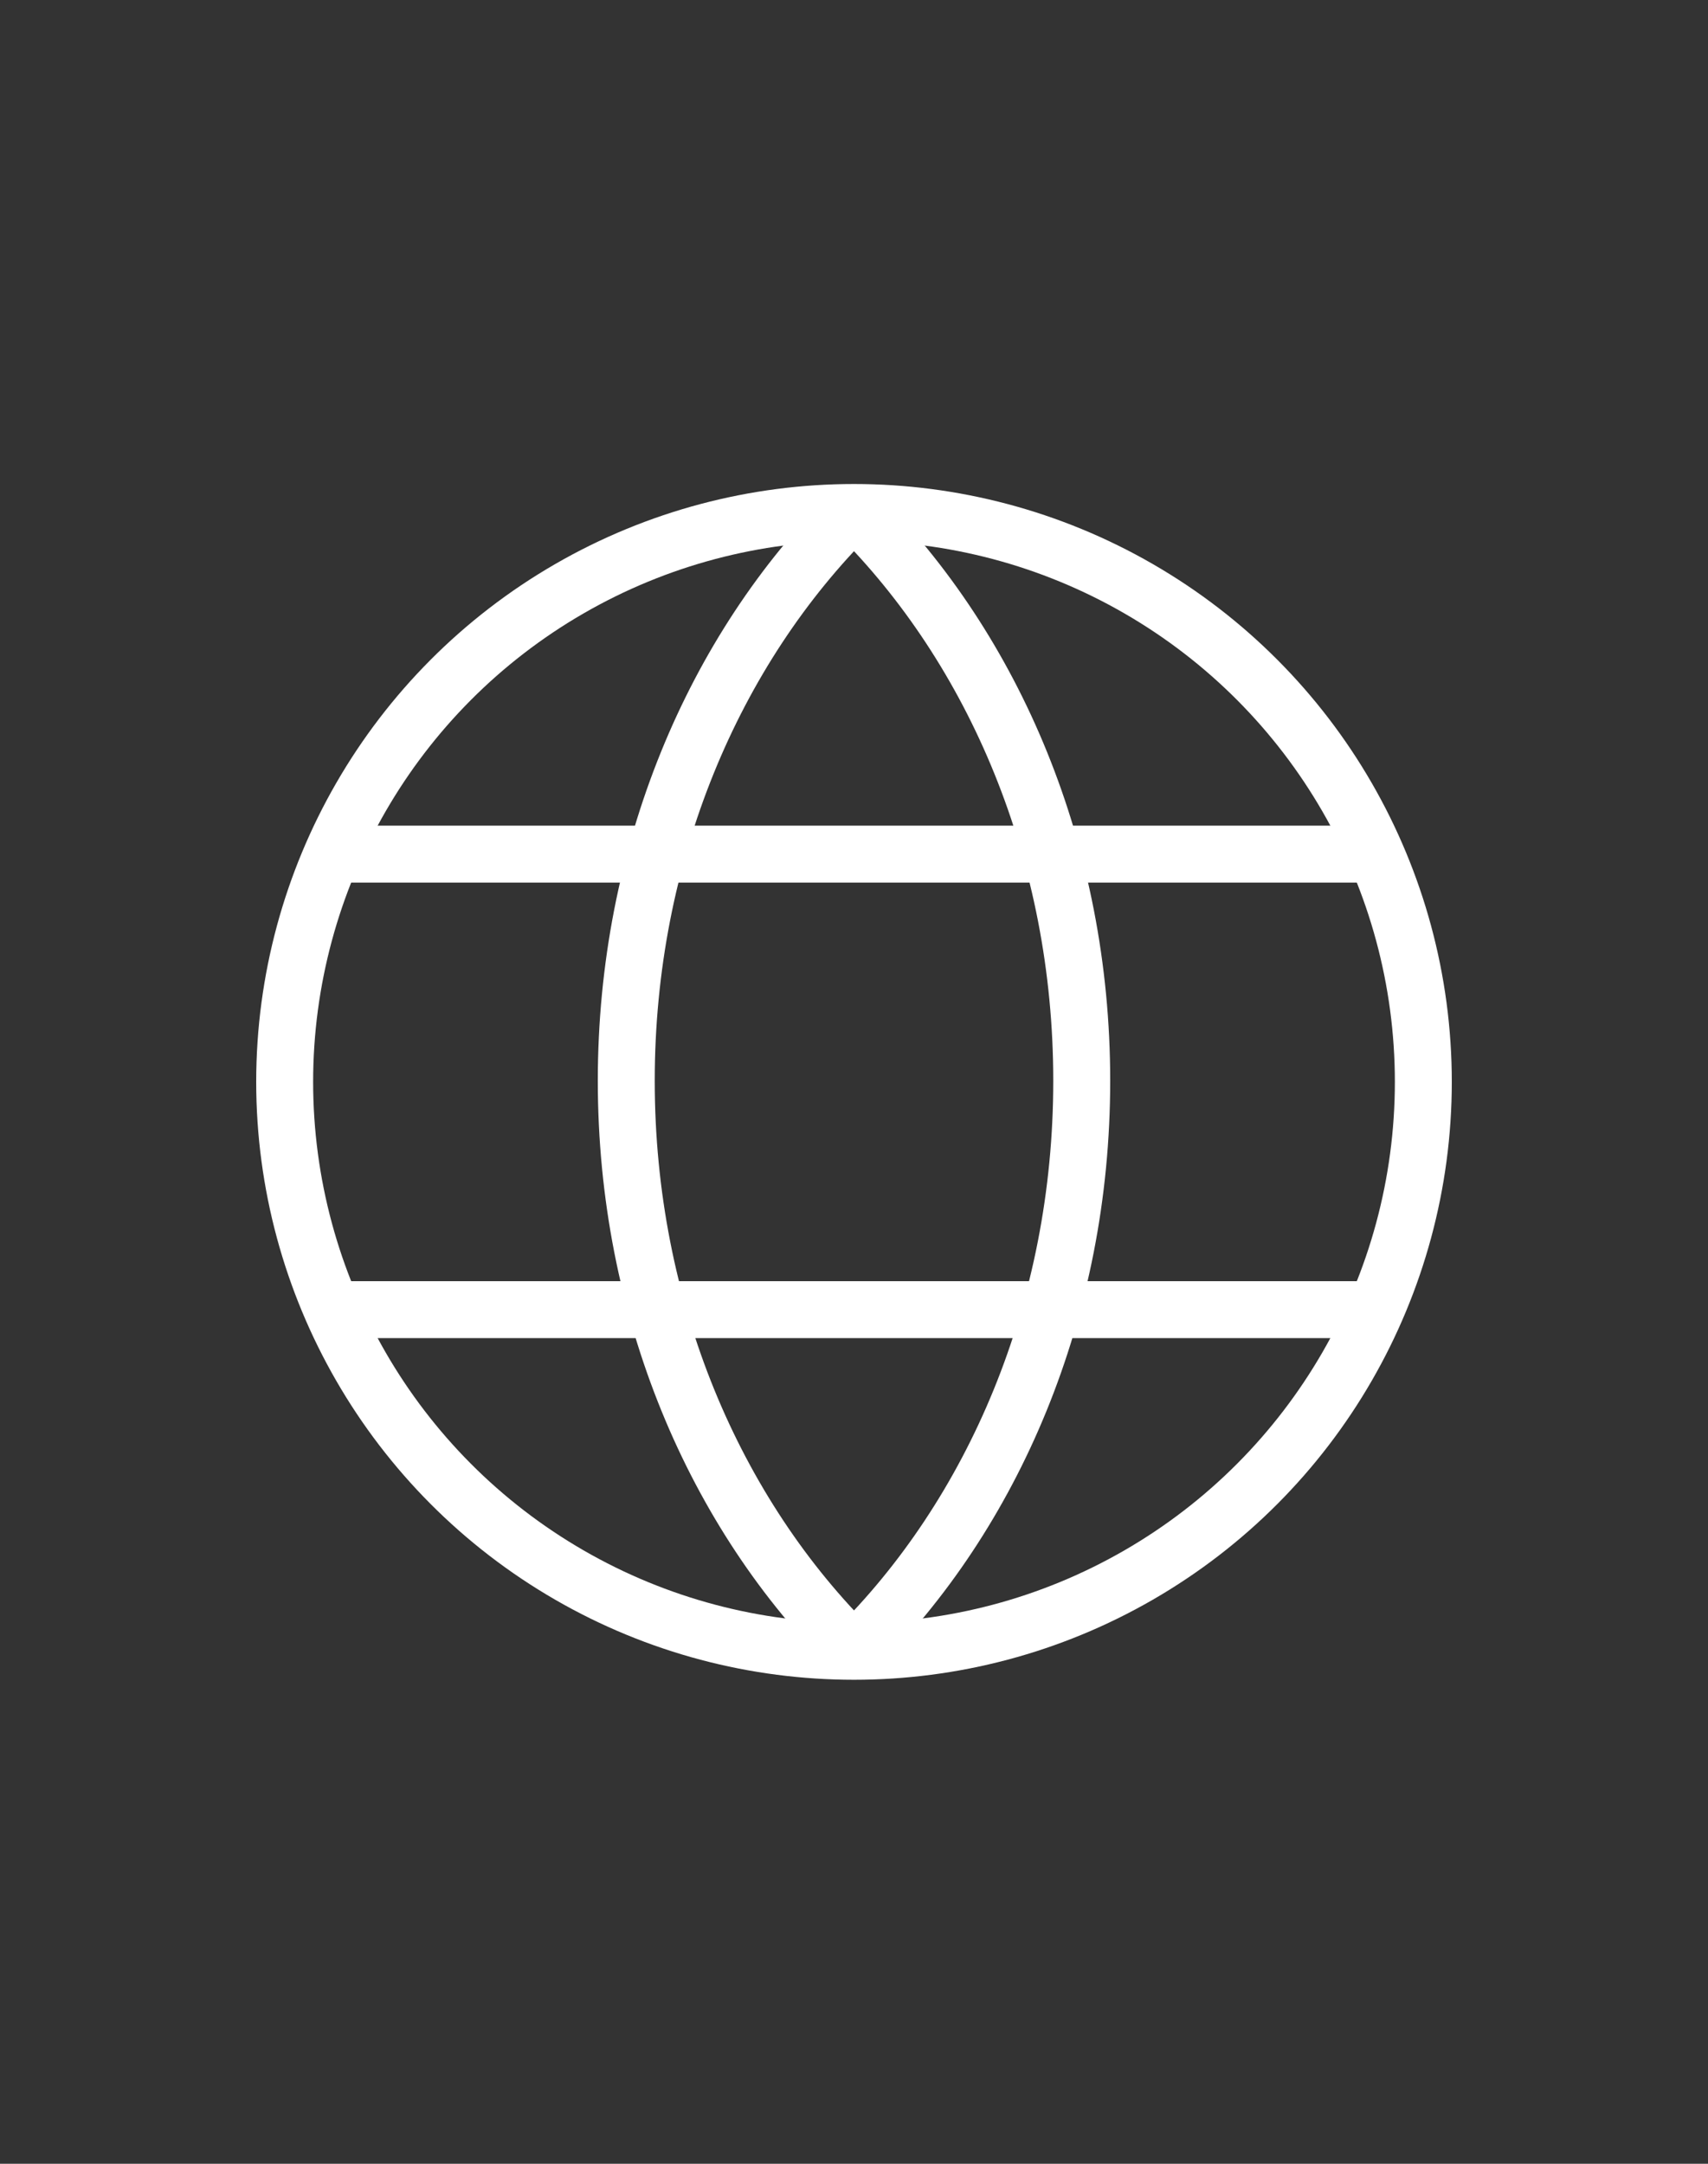
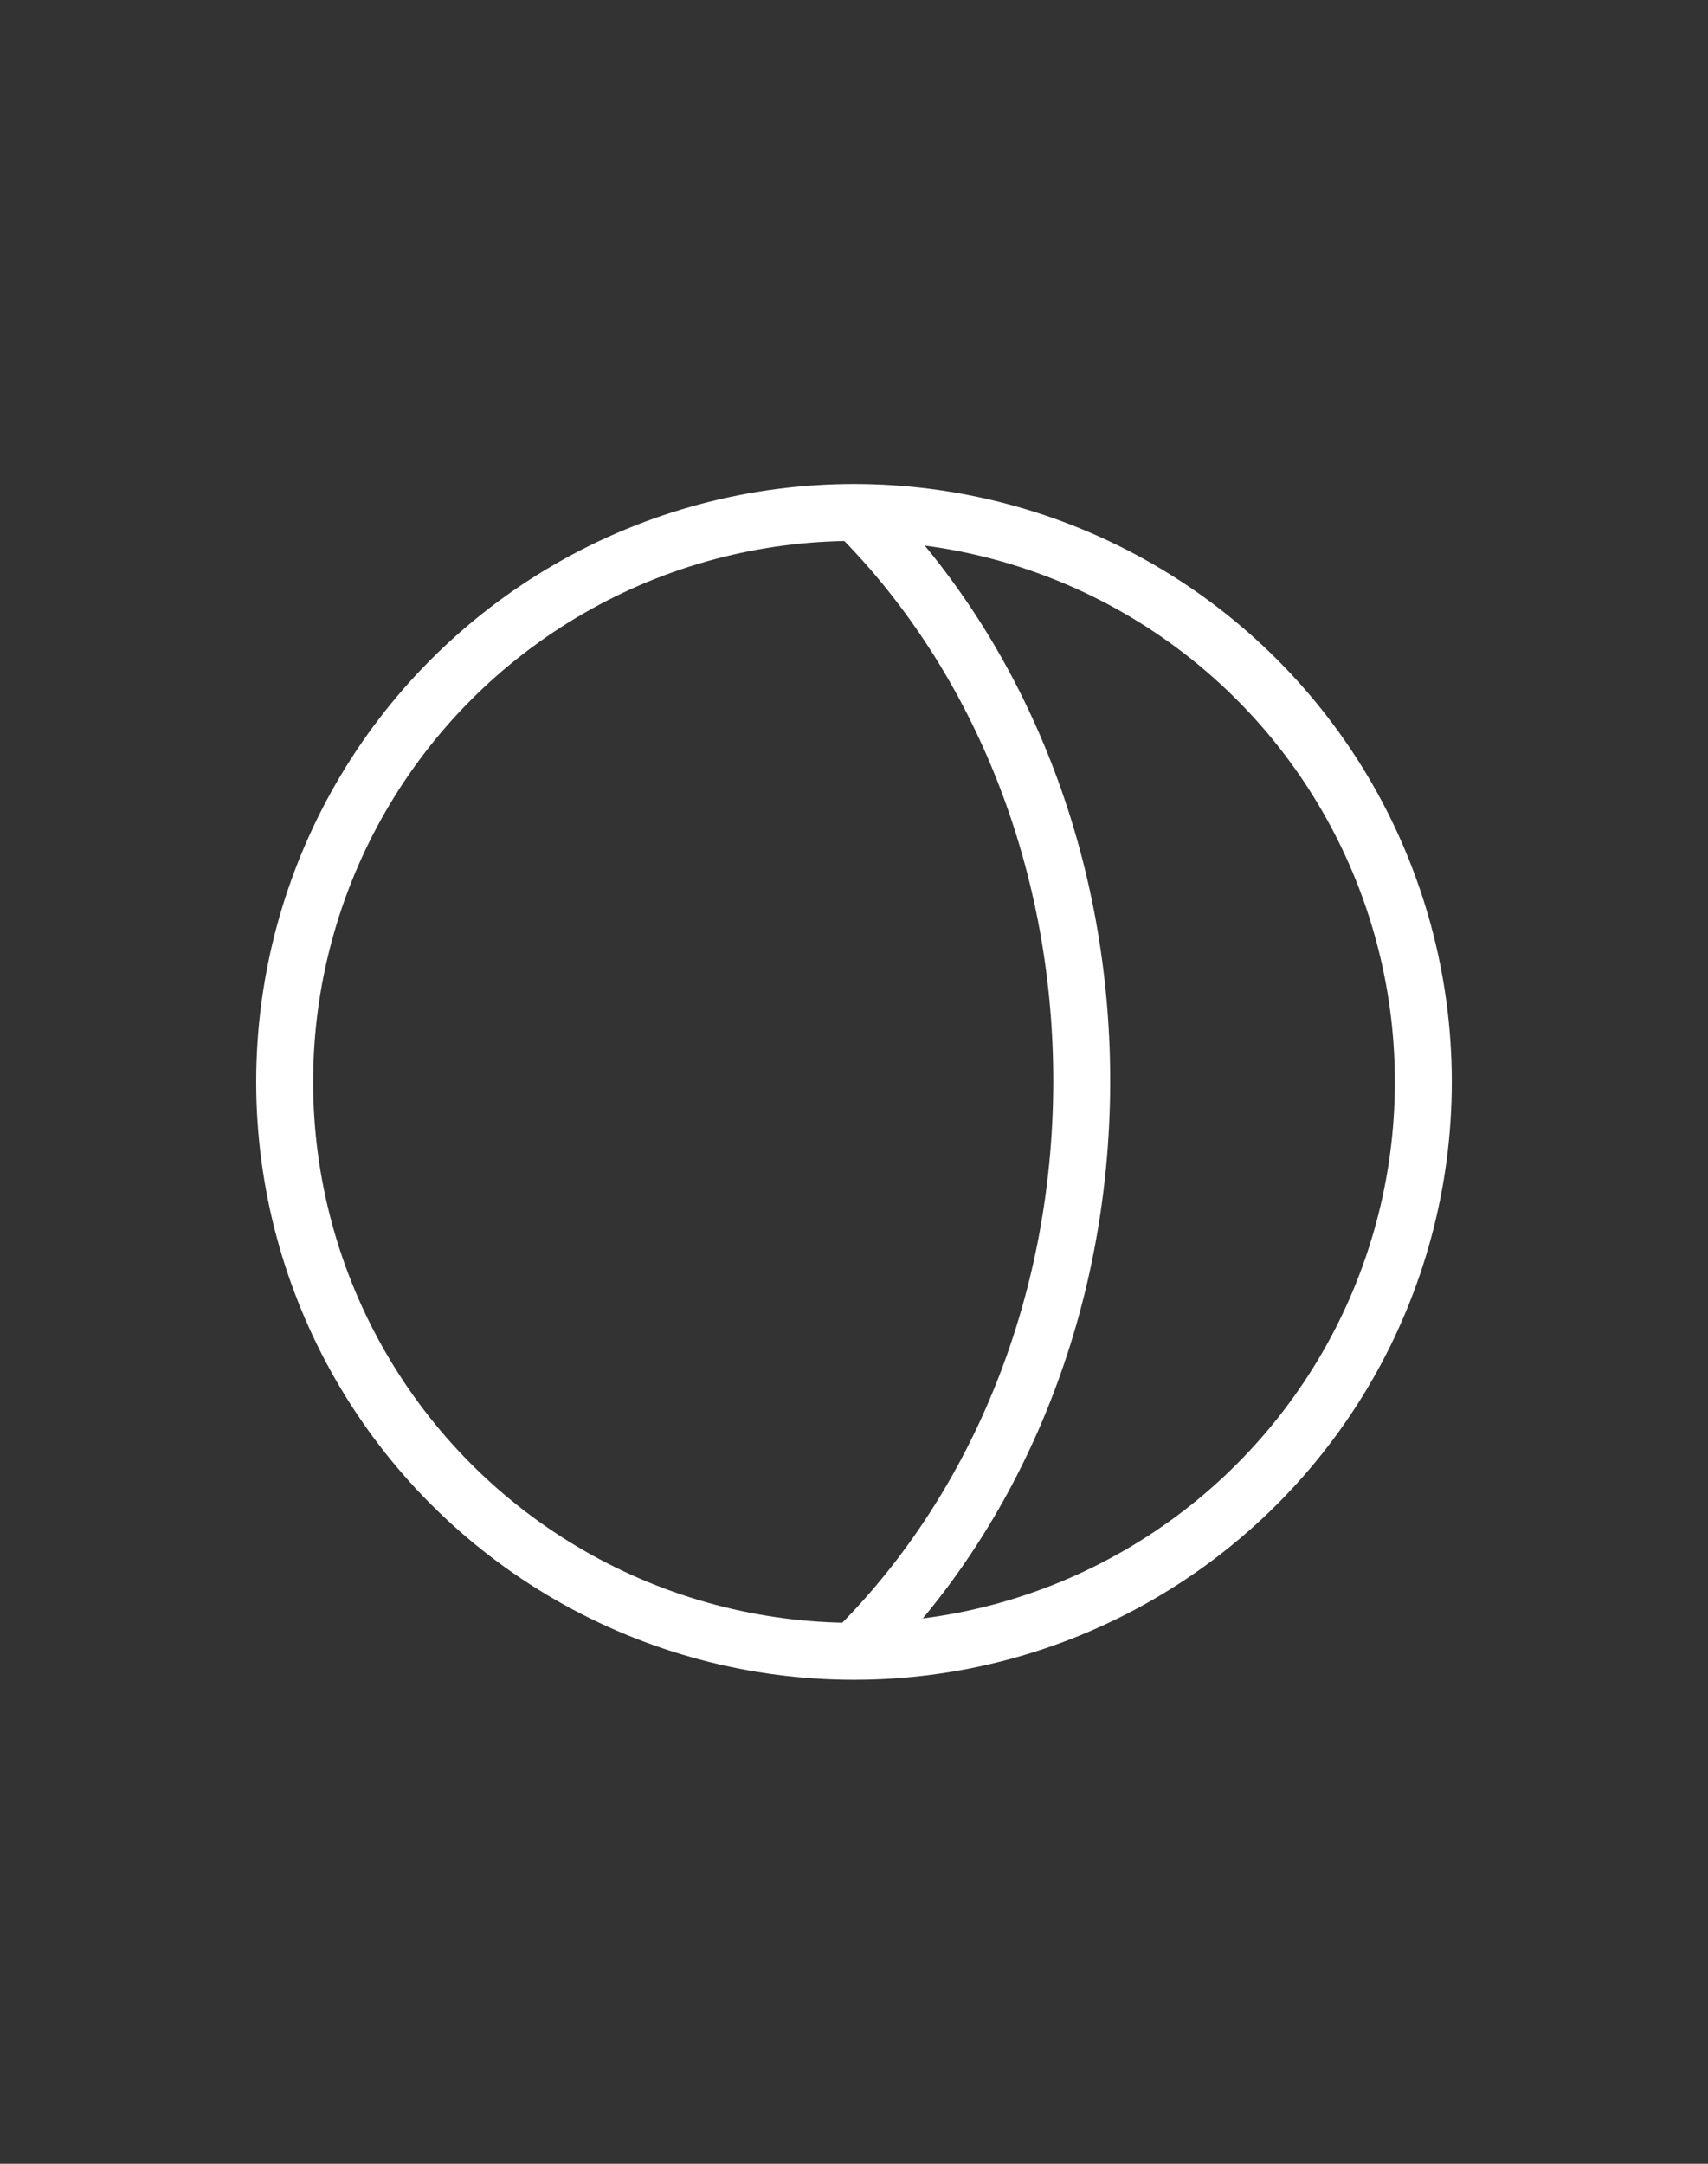
<svg xmlns="http://www.w3.org/2000/svg" width="30" height="38" viewBox="0 0 30 38">
  <rect x="0" y="0" width="30" height="38" fill="#333333" stroke="none" />
  <g fill="none" fill-rule="evenodd">
    <g>
      <g>
-         <path fill="#000" fill-opacity="0" d="M0 0H30V38H0z" transform="translate(-1319 -16) translate(1319 16)" />
        <g stroke="#FFF" transform="translate(-1319 -16) translate(1319 16) translate(5 9)">
          <circle cx="10" cy="10" r="10" />
          <g>
-             <path d="M3.962 0C1.536 2.412 0 5.989 0 9.981 0 13.994 1.552 17.588 4 20" transform="translate(6)" />
            <path d="M7.962 0C5.536 2.412 4 5.989 4 9.981 4 13.994 5.552 17.588 8 20" transform="translate(6) matrix(-1 0 0 1 12 0)" />
          </g>
          <g>
-             <path d="M0 1L18 1M0 9L18 9" transform="translate(1 5)" />
-           </g>
+             </g>
        </g>
      </g>
    </g>
  </g>
</svg>